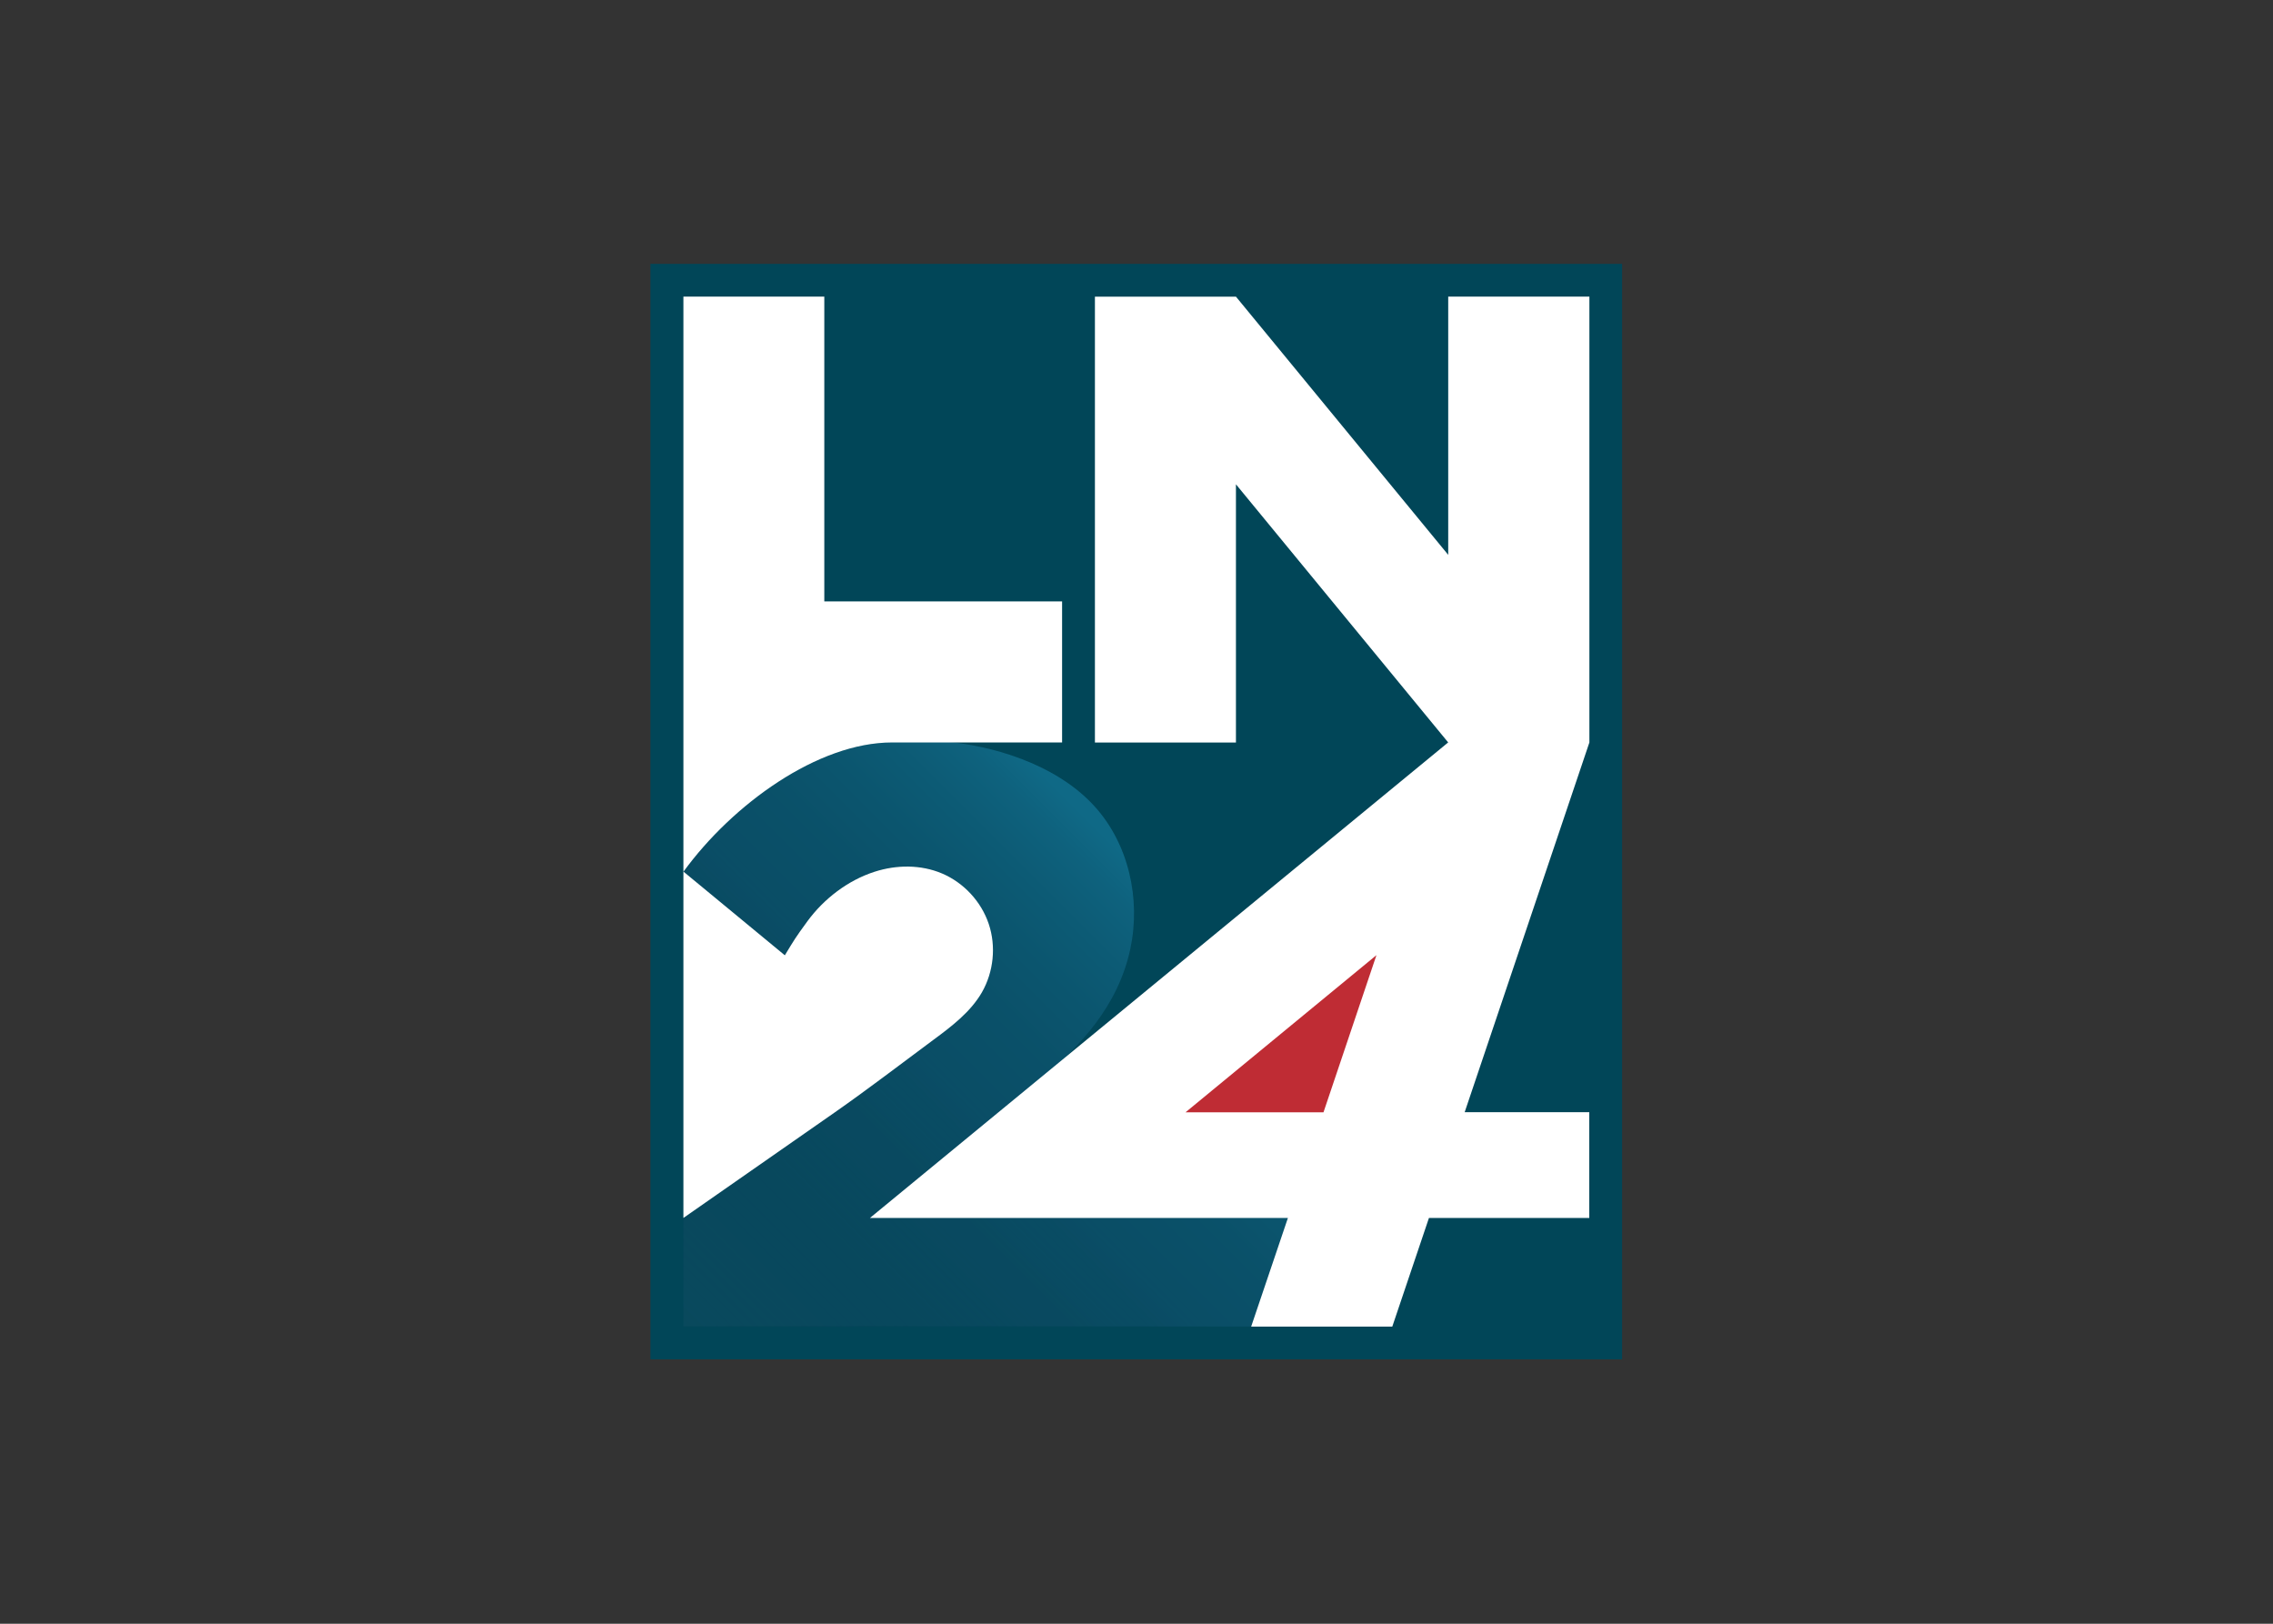
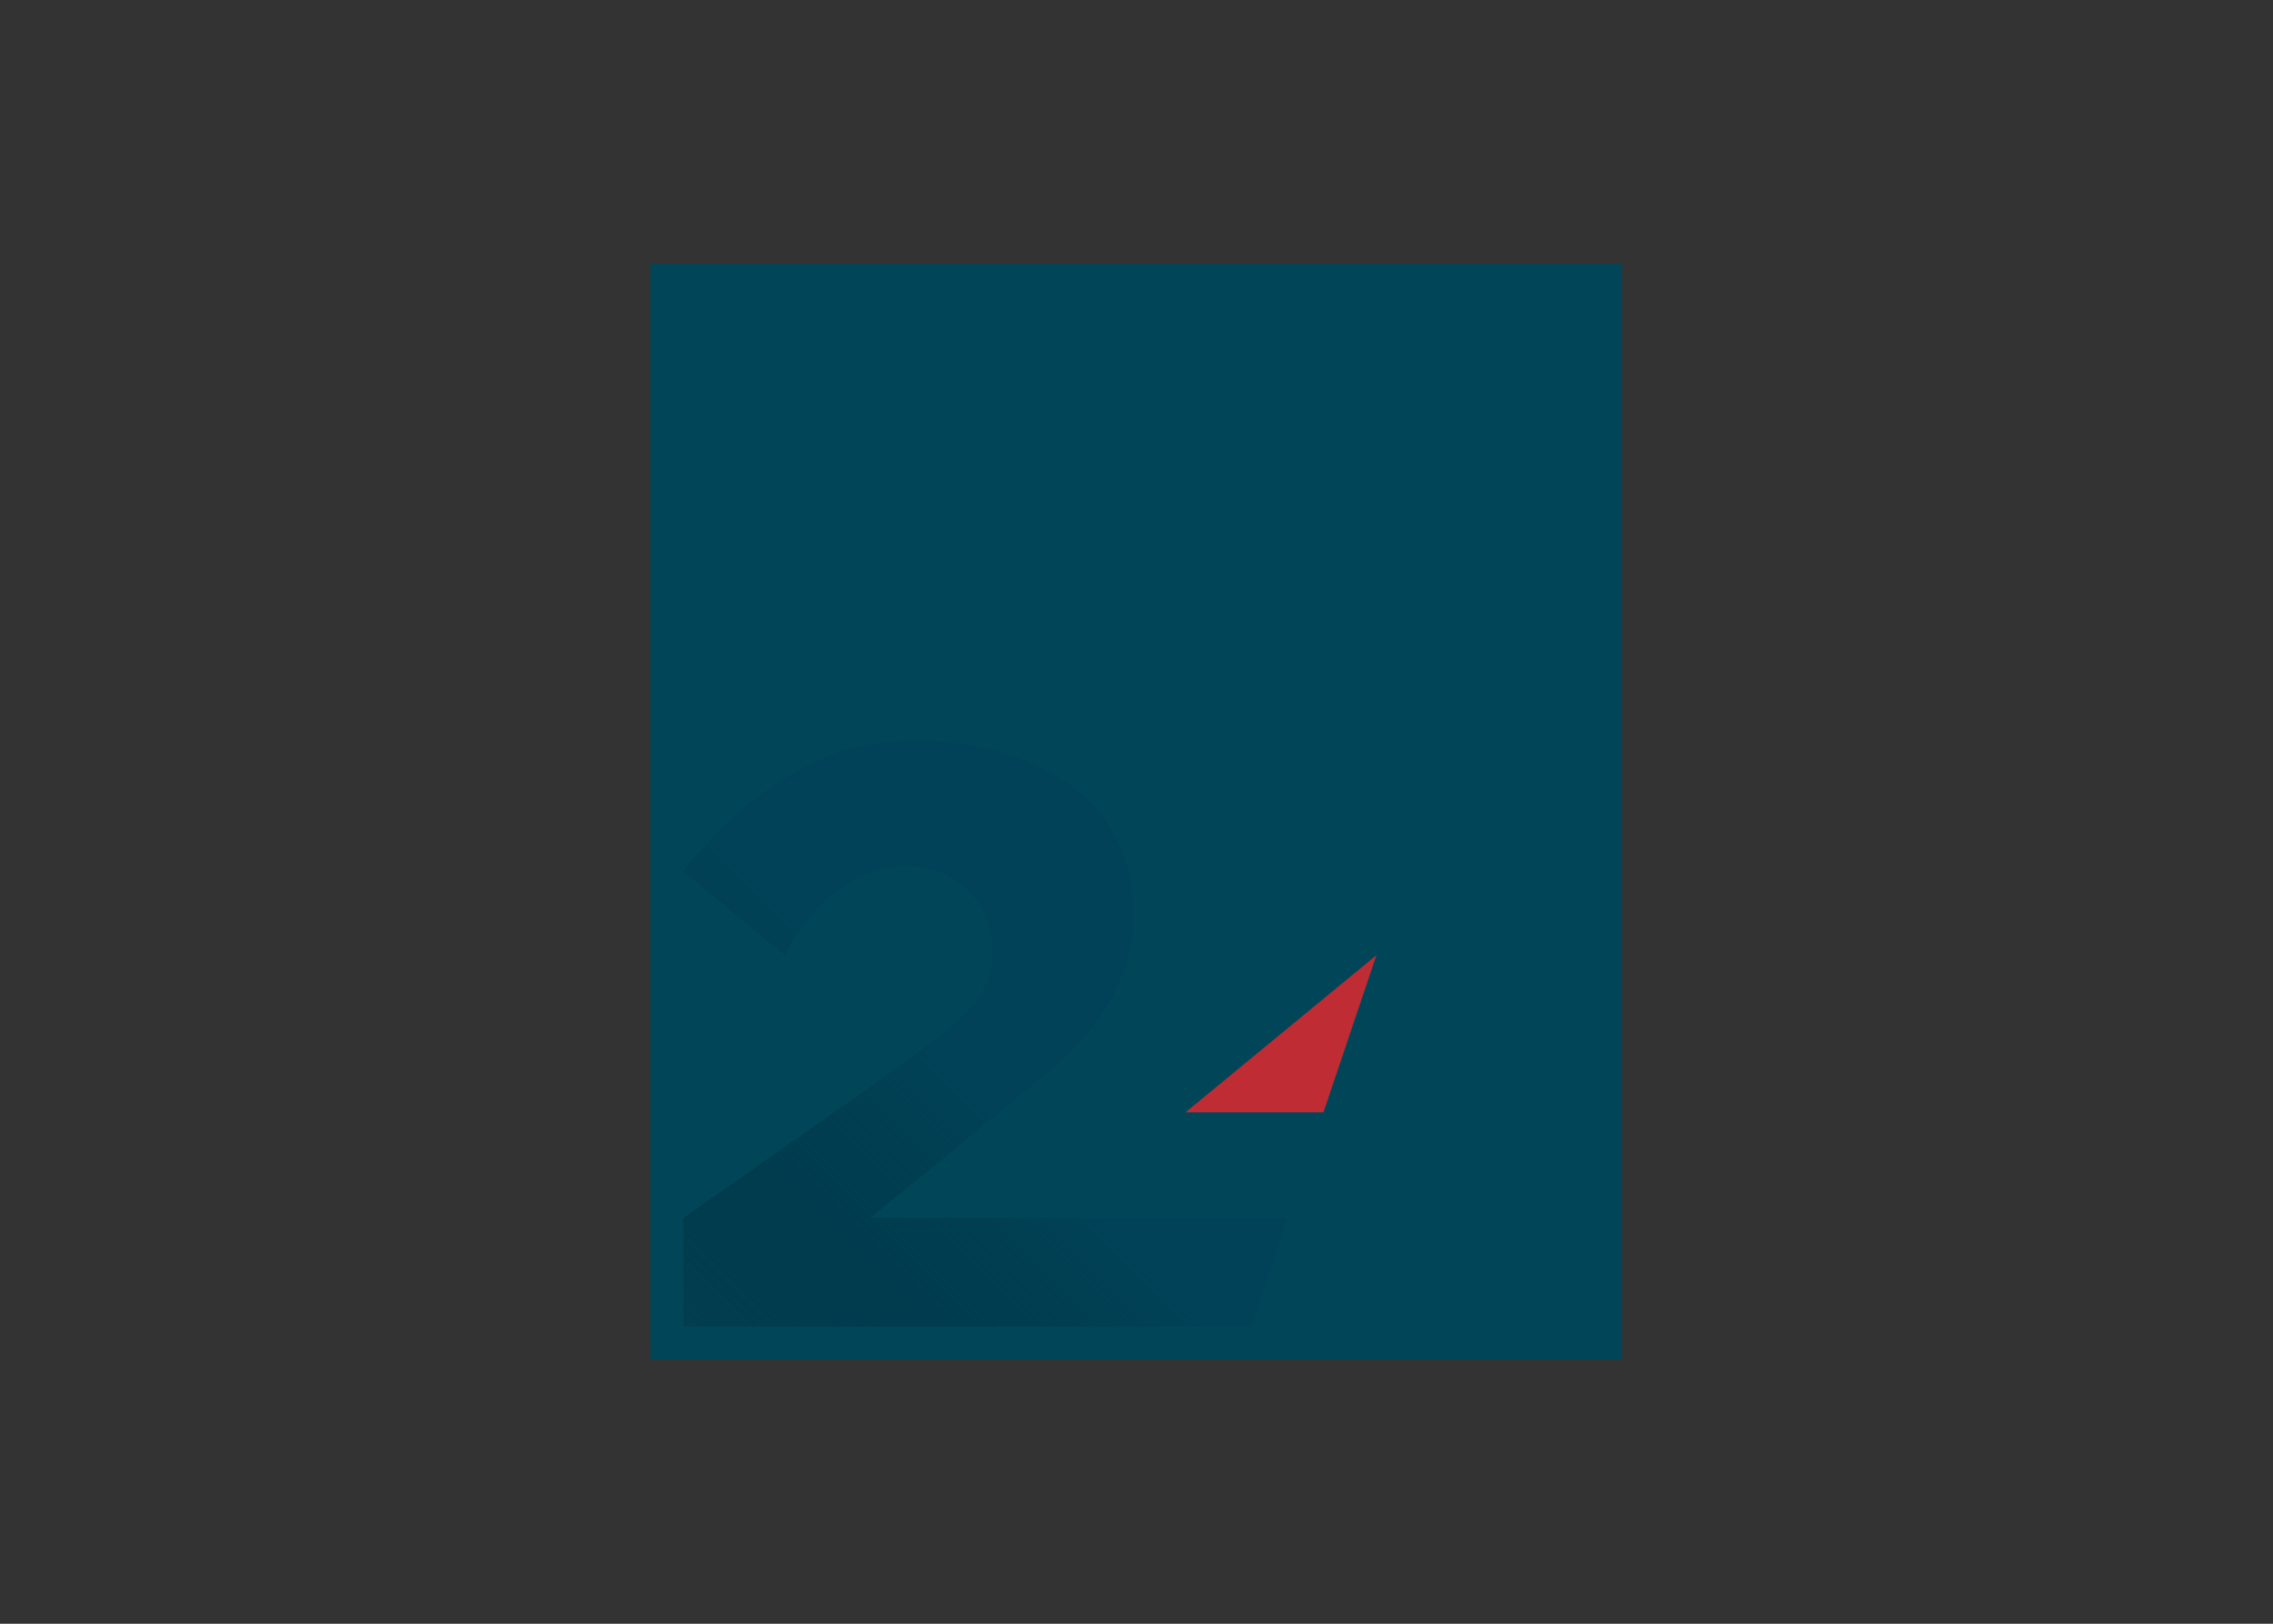
<svg xmlns="http://www.w3.org/2000/svg" clip-rule="evenodd" fill-rule="evenodd" stroke-linejoin="round" stroke-miterlimit="2" viewBox="0 0 560 400">
  <rect x="0" y="0" width="560" height="400" fill="#333333" stroke="none" />
  <linearGradient id="a" gradientTransform="matrix(156.699 -156.699 156.699 156.699 10.721 362.263)" gradientUnits="userSpaceOnUse" x1="0" x2="1" y1="0" y2="0">
    <stop offset="0" stop-color="#002a38" stop-opacity=".25" />
    <stop offset=".6" stop-color="#014258" />
    <stop offset="1" stop-color="#014258" />
  </linearGradient>
  <linearGradient id="b" gradientTransform="matrix(156.699 -156.699 156.699 156.699 10.72 362.263)" gradientUnits="userSpaceOnUse" x1="0" x2="1" y1="0" y2="0">
    <stop offset="0" stop-color="#1b6380" stop-opacity=".3" />
    <stop offset=".44" stop-color="#1b6582" stop-opacity=".3" />
    <stop offset=".6" stop-color="#1d6a89" stop-opacity=".3" />
    <stop offset=".71" stop-color="#1f7494" stop-opacity=".3" />
    <stop offset=".8" stop-color="#2283a5" stop-opacity=".3" />
    <stop offset=".88" stop-color="#2696bb" stop-opacity=".3" />
    <stop offset=".95" stop-color="#2bacd6" stop-opacity=".3" />
    <stop offset="1" stop-color="#30c4f2" stop-opacity=".3" />
  </linearGradient>
  <g fill-rule="nonzero" transform="matrix(.759 0 0 .759 160.243 65)">
    <path d="m0 0h315.408v355.555h-315.408z" fill="#014658" />
    <path d="m71.3 309.67 54.555-44.369c14-11.44 26.037-24.668 29.927-42.963 3.444-16.187-.519-34.07-11.63-46.297-7.297-8-17.148-13.259-27.44-16.67-14.926-4.926-31.815-6.07-47.259-3.147-16.52 3.147-33.37 13.9-46.74 27.11-1.07 1.07-12.56 13.4-12 13.9.185.147 31.5 26 32.85 27.15 3.074-5 3.33-5.6 7.369-11.11 5.96-8.147 14.8-14.48 24.7-16.78 5.8-1.37 12-1.22 17.629.8 7.07 2.6 12.963 8.22 15.8 15.18s2.63 15.147-.6 21.926c-2.78 5.89-7.629 10.595-12.778 14.6-8.78 6.8-17.9 13.369-26.85 19.926l-.07.037-56.445 39.55c-.148.11-.3.186-.408.3-.148.07-.259.186-.37.259l-.852.6v35.261h184.33l11.927-35.26h-135.631z" fill="url(#a)" />
-     <path d="m71.297 309.666 54.555-44.369c14-11.44 26-24.668 29.927-42.96 3.44-16.187-.519-34.07-11.63-46.297-7.297-8-17.148-13.259-27.44-16.67-14.926-4.926-31.8-6.07-47.26-3.147-16.52 3.147-33.37 13.9-46.741 27.11-1.07 1.073-12.56 13.4-12 13.9.2.147 31.5 26 32.85 27.148 3.07-5 3.33-5.6 7.37-11.11 5.96-8.147 14.8-14.48 24.7-16.8 5.81-1.37 12.036-1.22 17.629.8 7.07 2.6 12.96 8.22 15.8 15.18s2.629 15.147-.6 21.926c-2.78 5.89-7.629 10.59-12.78 14.59-8.778 6.8-17.9 13.369-26.85 19.926l-.07.037-56.44 39.55c-.148.11-.296.186-.408.297-.148.074-.259.186-.37.259l-.85.59v35.258h184.311l11.926-35.261h-135.629z" fill="url(#b)" />
-     <path d="m304.792 10.629h-45.826v83.815l-68.9-83.8h-45.78v144.726h45.777v-83.82l68.89 83.778-187.693 154.338h135.668l-11.927 35.26h45.813l11.9-35.26h52.037v-34.33h-40.44l40.481-120zm-226.312 144.704h55.149v-45.778h-77.184v-98.926h-45.737v299.034l49.185-34.296c10.815-7.556 21.334-15.63 31.927-23.48 5.96-4.4 12.07-9.036 15.778-15.44 3.8-6.629 4.67-14.926 2.22-22.22s-8.111-13.37-15.148-16.37c-6.889-2.927-14.81-2.85-21.926-.556-8.629 2.777-16.4 8.74-21.741 16-4.07 5.56-4.33 6.11-7.371 11.11l-32.892-27.151c15.927-21.854 43.593-41.927 67.74-41.927z" fill="#fff" />
    <path d="m235.667 224.37-61.963 51h44.776z" fill="#bf2c34" />
  </g>
</svg>